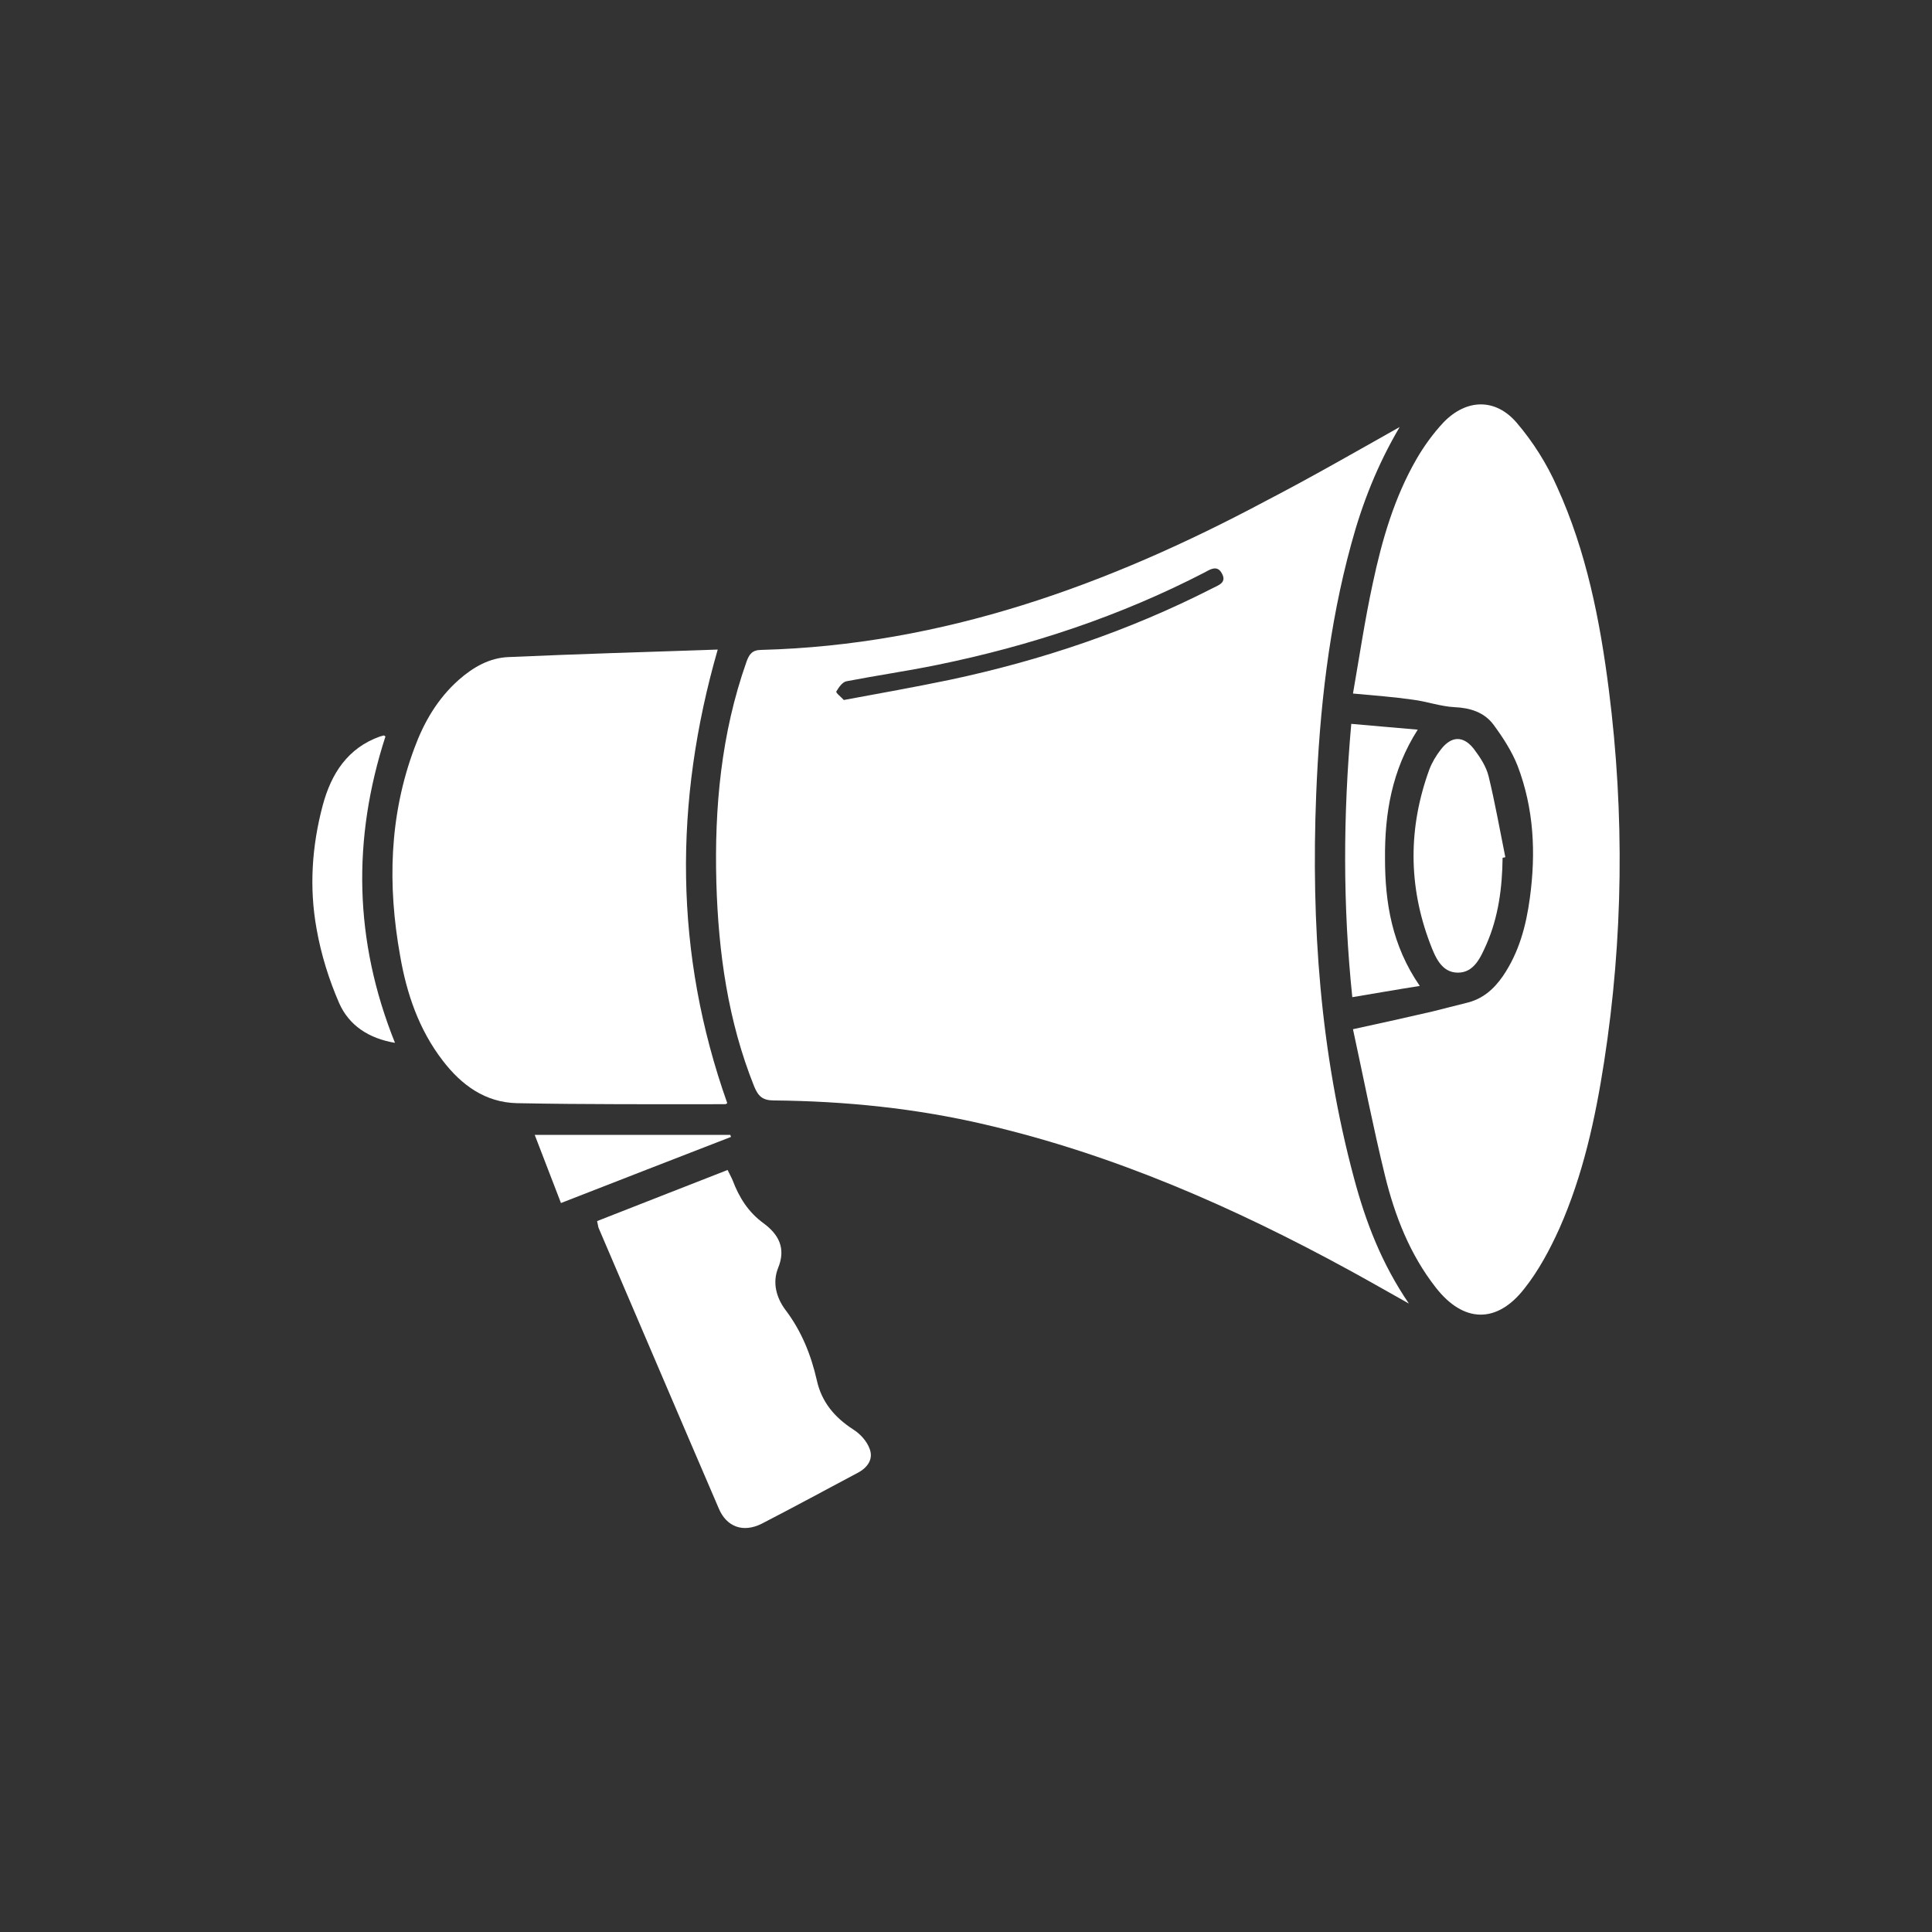
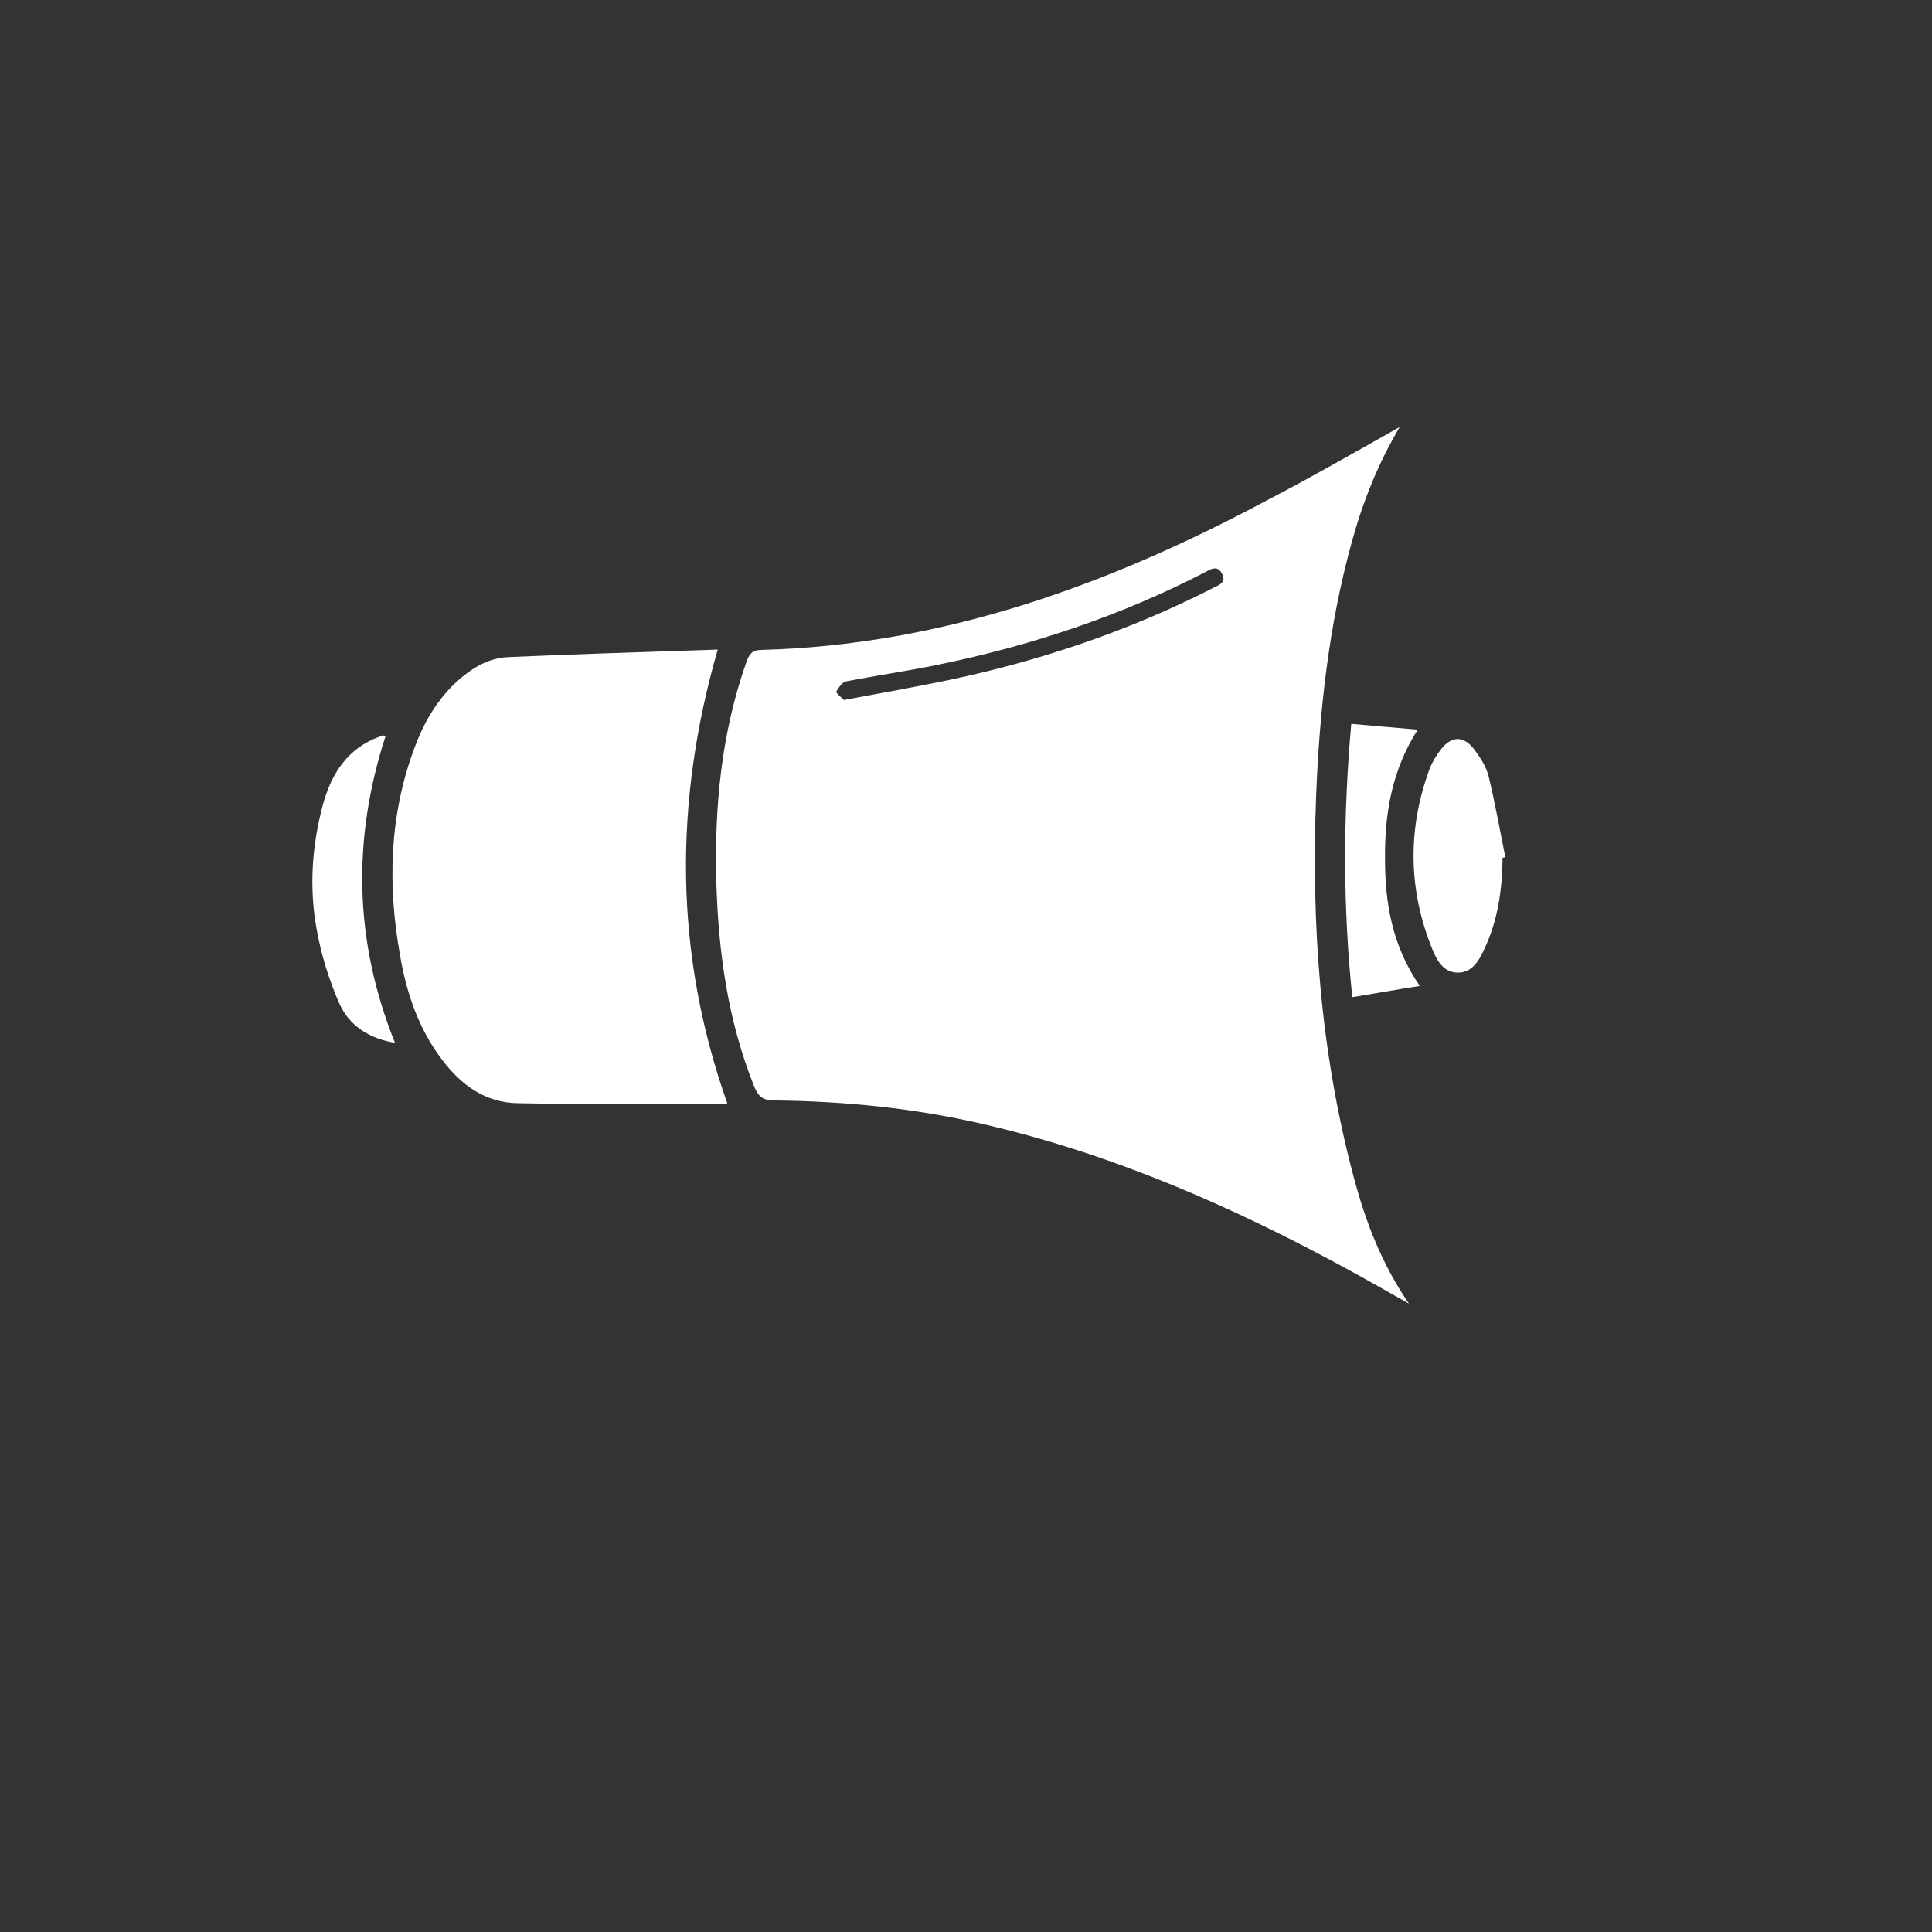
<svg xmlns="http://www.w3.org/2000/svg" version="1.1" id="Layer_1" x="0px" y="0px" viewBox="0 0 56.69 56.69" style="enable-background:new 0 0 56.69 56.69;" xml:space="preserve">
  <rect x="0" y="0" width="56.69" height="56.69" fill="#333333" stroke="none" />
  <style type="text/css">
	.st0{fill:#FFFFFF;}
	.st1{fill:#FFFFFF;stroke:#FFFFFF;stroke-width:0.5;stroke-miterlimit:10;}
	.st2{fill:#FFFFFF;stroke:#FFFFFF;stroke-miterlimit:10;}
</style>
  <g>
    <path class="st0" d="M41.07,12.53c-0.66,1.12-1.1,2.25-1.42,3.43c-0.66,2.41-0.93,4.87-1.03,7.36c-0.15,3.8,0.12,7.56,1.11,11.25   c0.34,1.27,0.8,2.49,1.61,3.68c-0.66-0.37-1.2-0.68-1.75-0.98c-3.39-1.85-6.9-3.39-10.67-4.27c-2.04-0.48-4.12-0.69-6.21-0.71   c-0.33,0-0.46-0.12-0.58-0.41c-0.77-1.92-1.05-3.93-1.11-5.98c-0.06-2.2,0.14-4.37,0.88-6.47c0.08-0.23,0.17-0.36,0.44-0.36   c5.32-0.14,10.17-1.9,14.8-4.37C38.45,14.02,39.72,13.29,41.07,12.53z M24.76,20.54c1.08-0.2,2.09-0.38,3.1-0.59   c2.69-0.57,5.27-1.44,7.72-2.69c0.17-0.09,0.43-0.16,0.27-0.44c-0.13-0.24-0.33-0.12-0.49-0.03c-2.49,1.29-5.12,2.16-7.86,2.72   c-0.88,0.18-1.78,0.31-2.66,0.48c-0.12,0.02-0.23,0.18-0.3,0.3C24.52,20.33,24.69,20.46,24.76,20.54z" />
-     <path class="st0" d="M39.7,30.2c0.87-0.19,1.6-0.35,2.33-0.52c0.33-0.08,0.66-0.17,0.99-0.25c0.48-0.11,0.81-0.4,1.08-0.79   c0.47-0.69,0.68-1.47,0.79-2.29c0.18-1.32,0.12-2.62-0.36-3.88c-0.17-0.43-0.43-0.83-0.71-1.21c-0.27-0.36-0.68-0.49-1.14-0.51   c-0.41-0.02-0.82-0.17-1.23-0.22c-0.55-0.08-1.11-0.12-1.75-0.18c0.19-1.09,0.35-2.17,0.58-3.23c0.27-1.27,0.63-2.52,1.29-3.66   c0.22-0.38,0.49-0.75,0.79-1.07c0.67-0.69,1.52-0.71,2.14,0.01c0.48,0.56,0.89,1.21,1.19,1.89c0.86,1.89,1.26,3.92,1.52,5.97   c0.46,3.63,0.42,7.27-0.14,10.89c-0.26,1.68-0.62,3.33-1.31,4.89c-0.28,0.62-0.61,1.24-1.03,1.77c-0.81,1.04-1.79,1.01-2.6-0.03   c-0.76-0.97-1.2-2.1-1.49-3.28C40.29,33.07,40.01,31.63,39.7,30.2z" />
    <path class="st0" d="M21.34,32.37c-0.02,0.01-0.04,0.03-0.06,0.03c-2.04,0-4.07,0.01-6.11-0.03c-0.93-0.02-1.63-0.53-2.18-1.25   c-0.7-0.91-1.06-1.97-1.25-3.08c-0.37-2.06-0.32-4.11,0.42-6.09c0.28-0.76,0.68-1.45,1.3-2c0.42-0.37,0.9-0.65,1.47-0.67   c2.03-0.09,4.07-0.15,6.13-0.22C19.77,23.54,19.78,27.97,21.34,32.37z" />
-     <path class="st0" d="M17.52,35.83c1.27-0.5,2.53-0.99,3.83-1.5c0.05,0.11,0.11,0.21,0.15,0.31c0.19,0.5,0.46,0.93,0.9,1.25   c0.45,0.33,0.67,0.74,0.43,1.32c-0.17,0.43-0.05,0.87,0.22,1.23c0.47,0.62,0.75,1.32,0.92,2.07c0.14,0.63,0.52,1.08,1.06,1.43   c0.21,0.13,0.41,0.35,0.49,0.58c0.11,0.29-0.06,0.54-0.34,0.69c-0.94,0.5-1.88,1.01-2.83,1.5c-0.54,0.27-1.03,0.1-1.26-0.45   c-1.18-2.74-2.35-5.49-3.53-8.24C17.55,35.97,17.54,35.92,17.52,35.83z" />
    <path class="st0" d="M44.09,25.17c-0.01,0.87-0.12,1.73-0.47,2.53c-0.17,0.38-0.36,0.84-0.84,0.84c-0.49,0-0.67-0.47-0.82-0.86   c-0.64-1.69-0.64-3.4-0.02-5.1c0.08-0.21,0.2-0.41,0.34-0.59c0.31-0.4,0.66-0.41,0.97-0.01c0.18,0.24,0.36,0.51,0.43,0.8   c0.19,0.78,0.33,1.58,0.49,2.37C44.16,25.16,44.13,25.16,44.09,25.17z" />
    <path class="st0" d="M11.59,30.6c-0.77-0.13-1.35-0.51-1.64-1.17c-0.3-0.69-0.53-1.43-0.66-2.17c-0.22-1.21-0.14-2.43,0.18-3.63   c0.25-0.93,0.73-1.68,1.68-2.02c0.03-0.01,0.07-0.02,0.11-0.03c0.01,0,0.02,0.01,0.05,0.03C10.34,24.61,10.38,27.59,11.59,30.6z" />
    <path class="st0" d="M41.66,28.93c-0.7,0.11-1.32,0.22-1.98,0.33c-0.28-2.7-0.27-5.33-0.03-8.02c0.66,0.06,1.27,0.11,1.95,0.17   c-0.76,1.19-0.97,2.46-0.96,3.78C40.64,26.48,40.84,27.74,41.66,28.93z" />
-     <path class="st0" d="M21.45,33.36c-1.65,0.64-3.3,1.28-4.99,1.94c-0.26-0.67-0.51-1.32-0.77-2c1.95,0,3.84,0,5.74,0   C21.43,33.31,21.44,33.33,21.45,33.36z" />
  </g>
</svg>